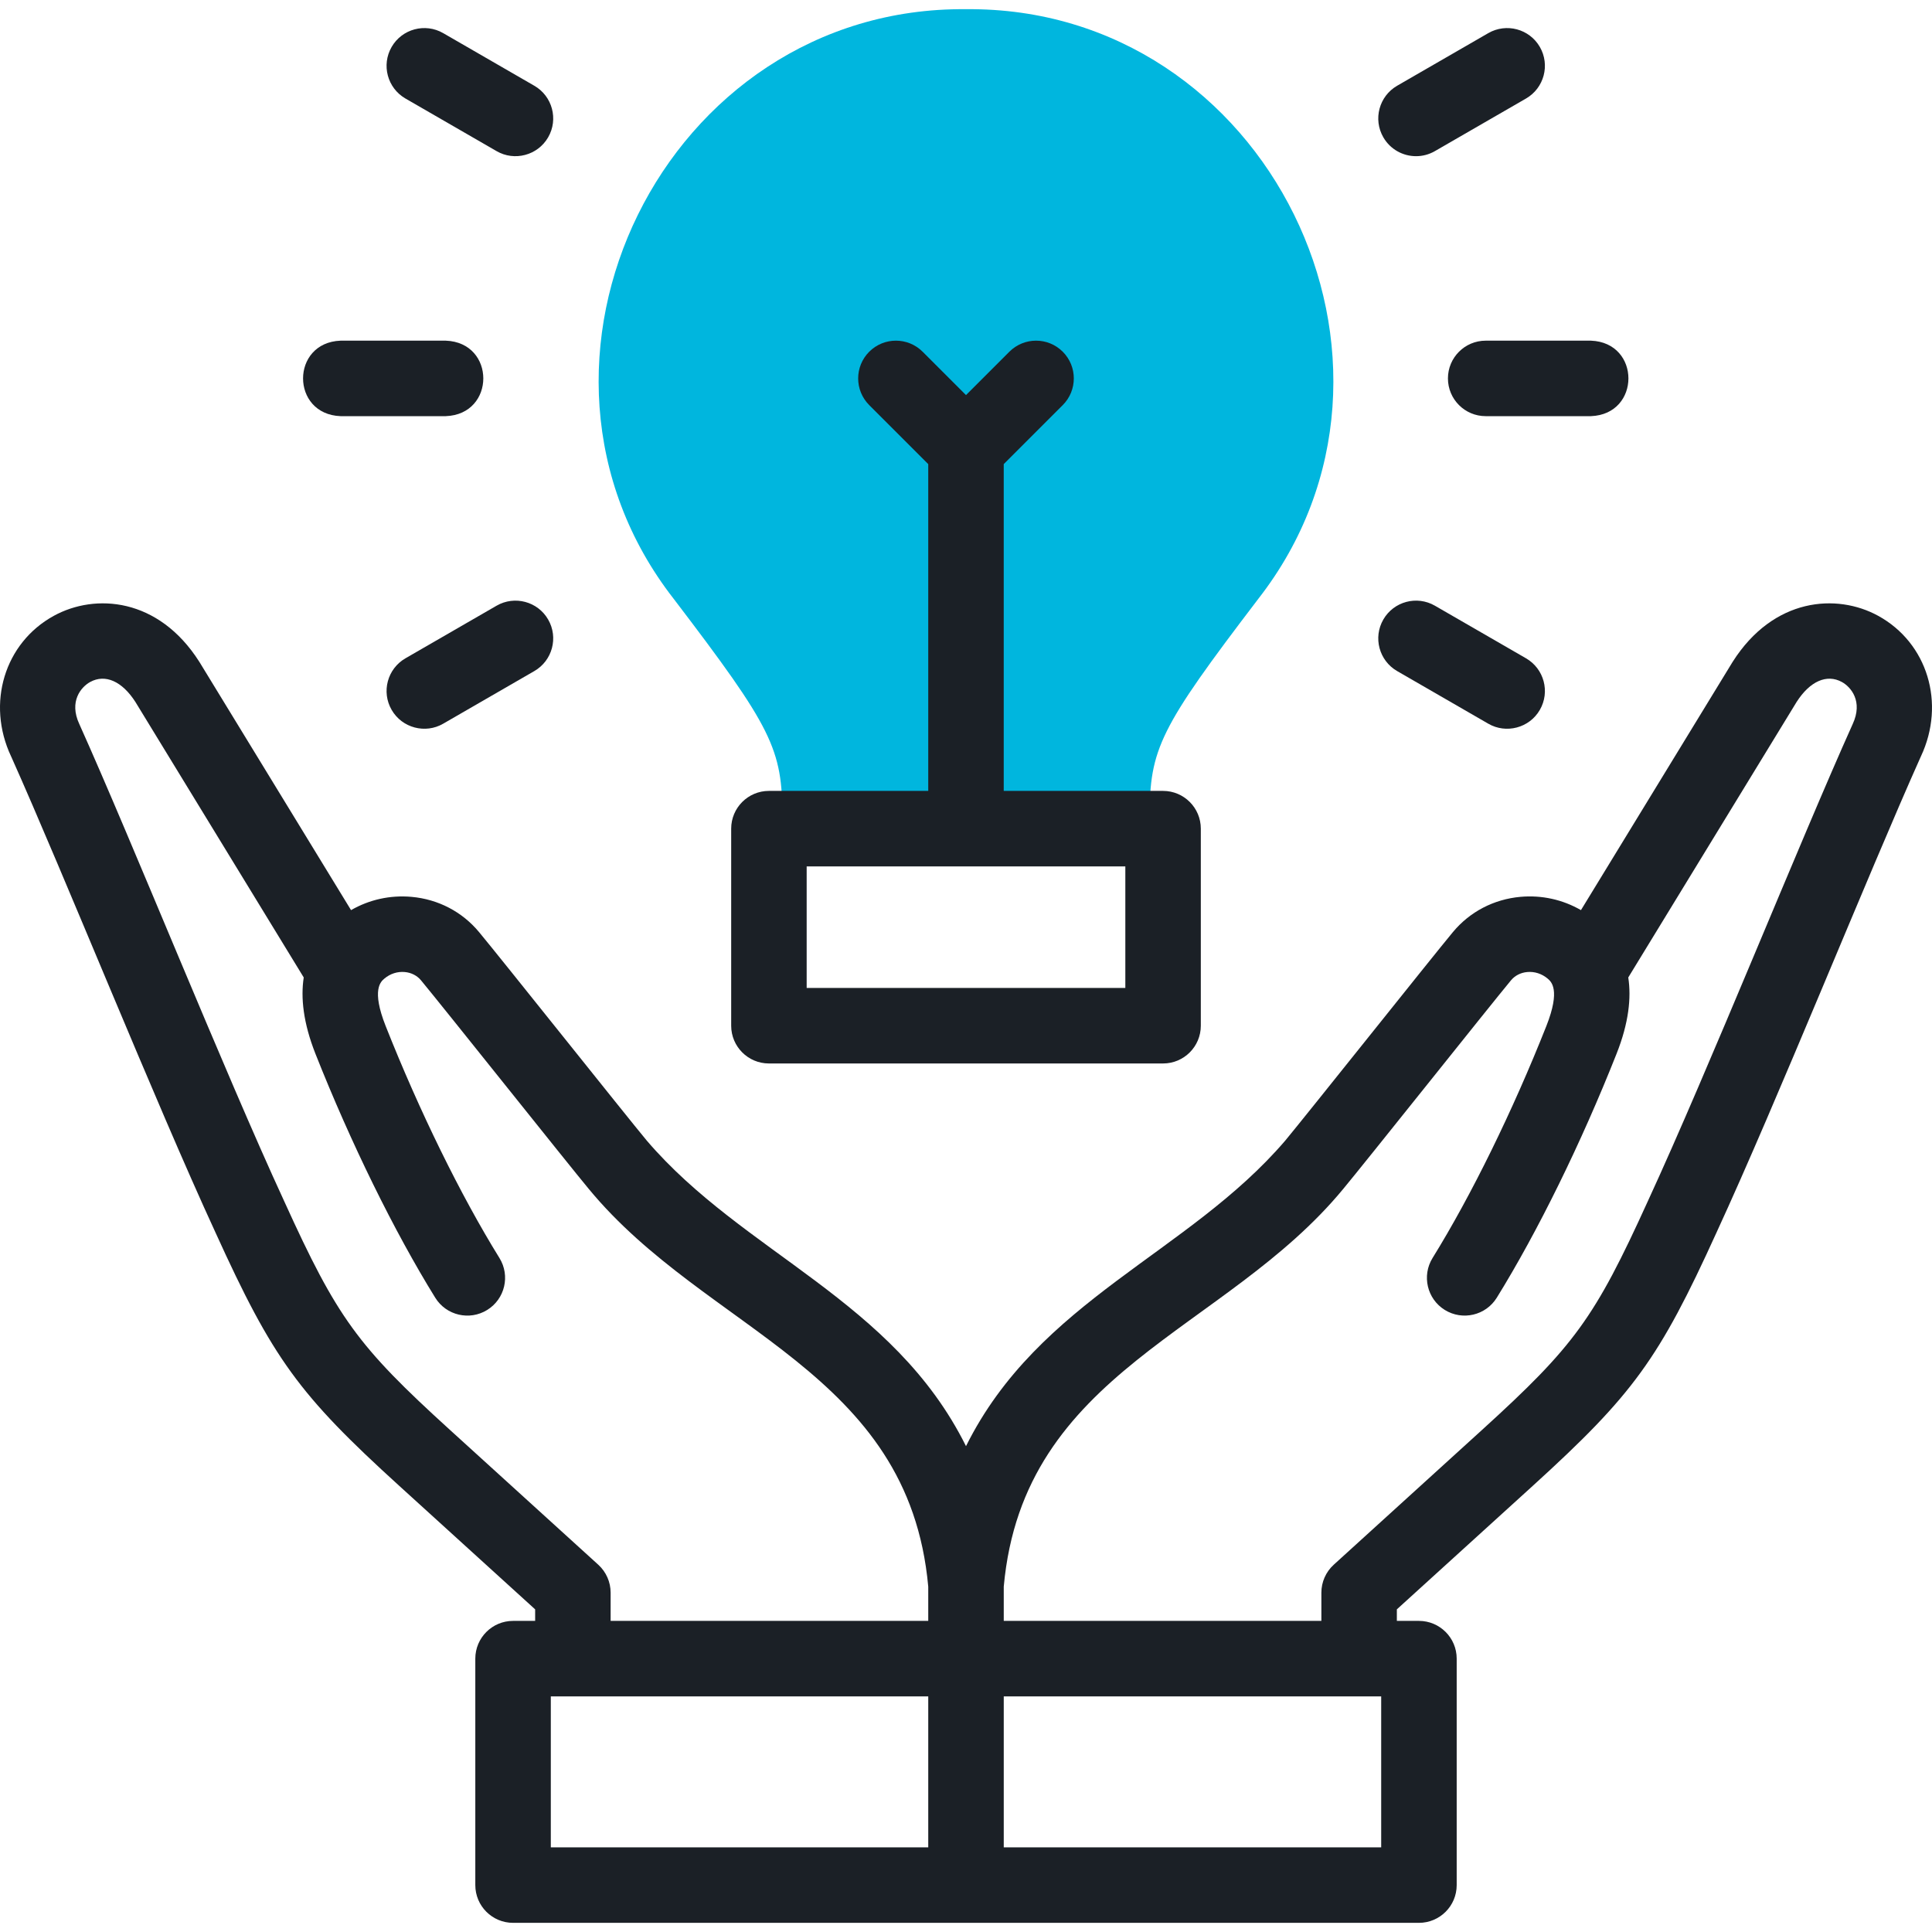
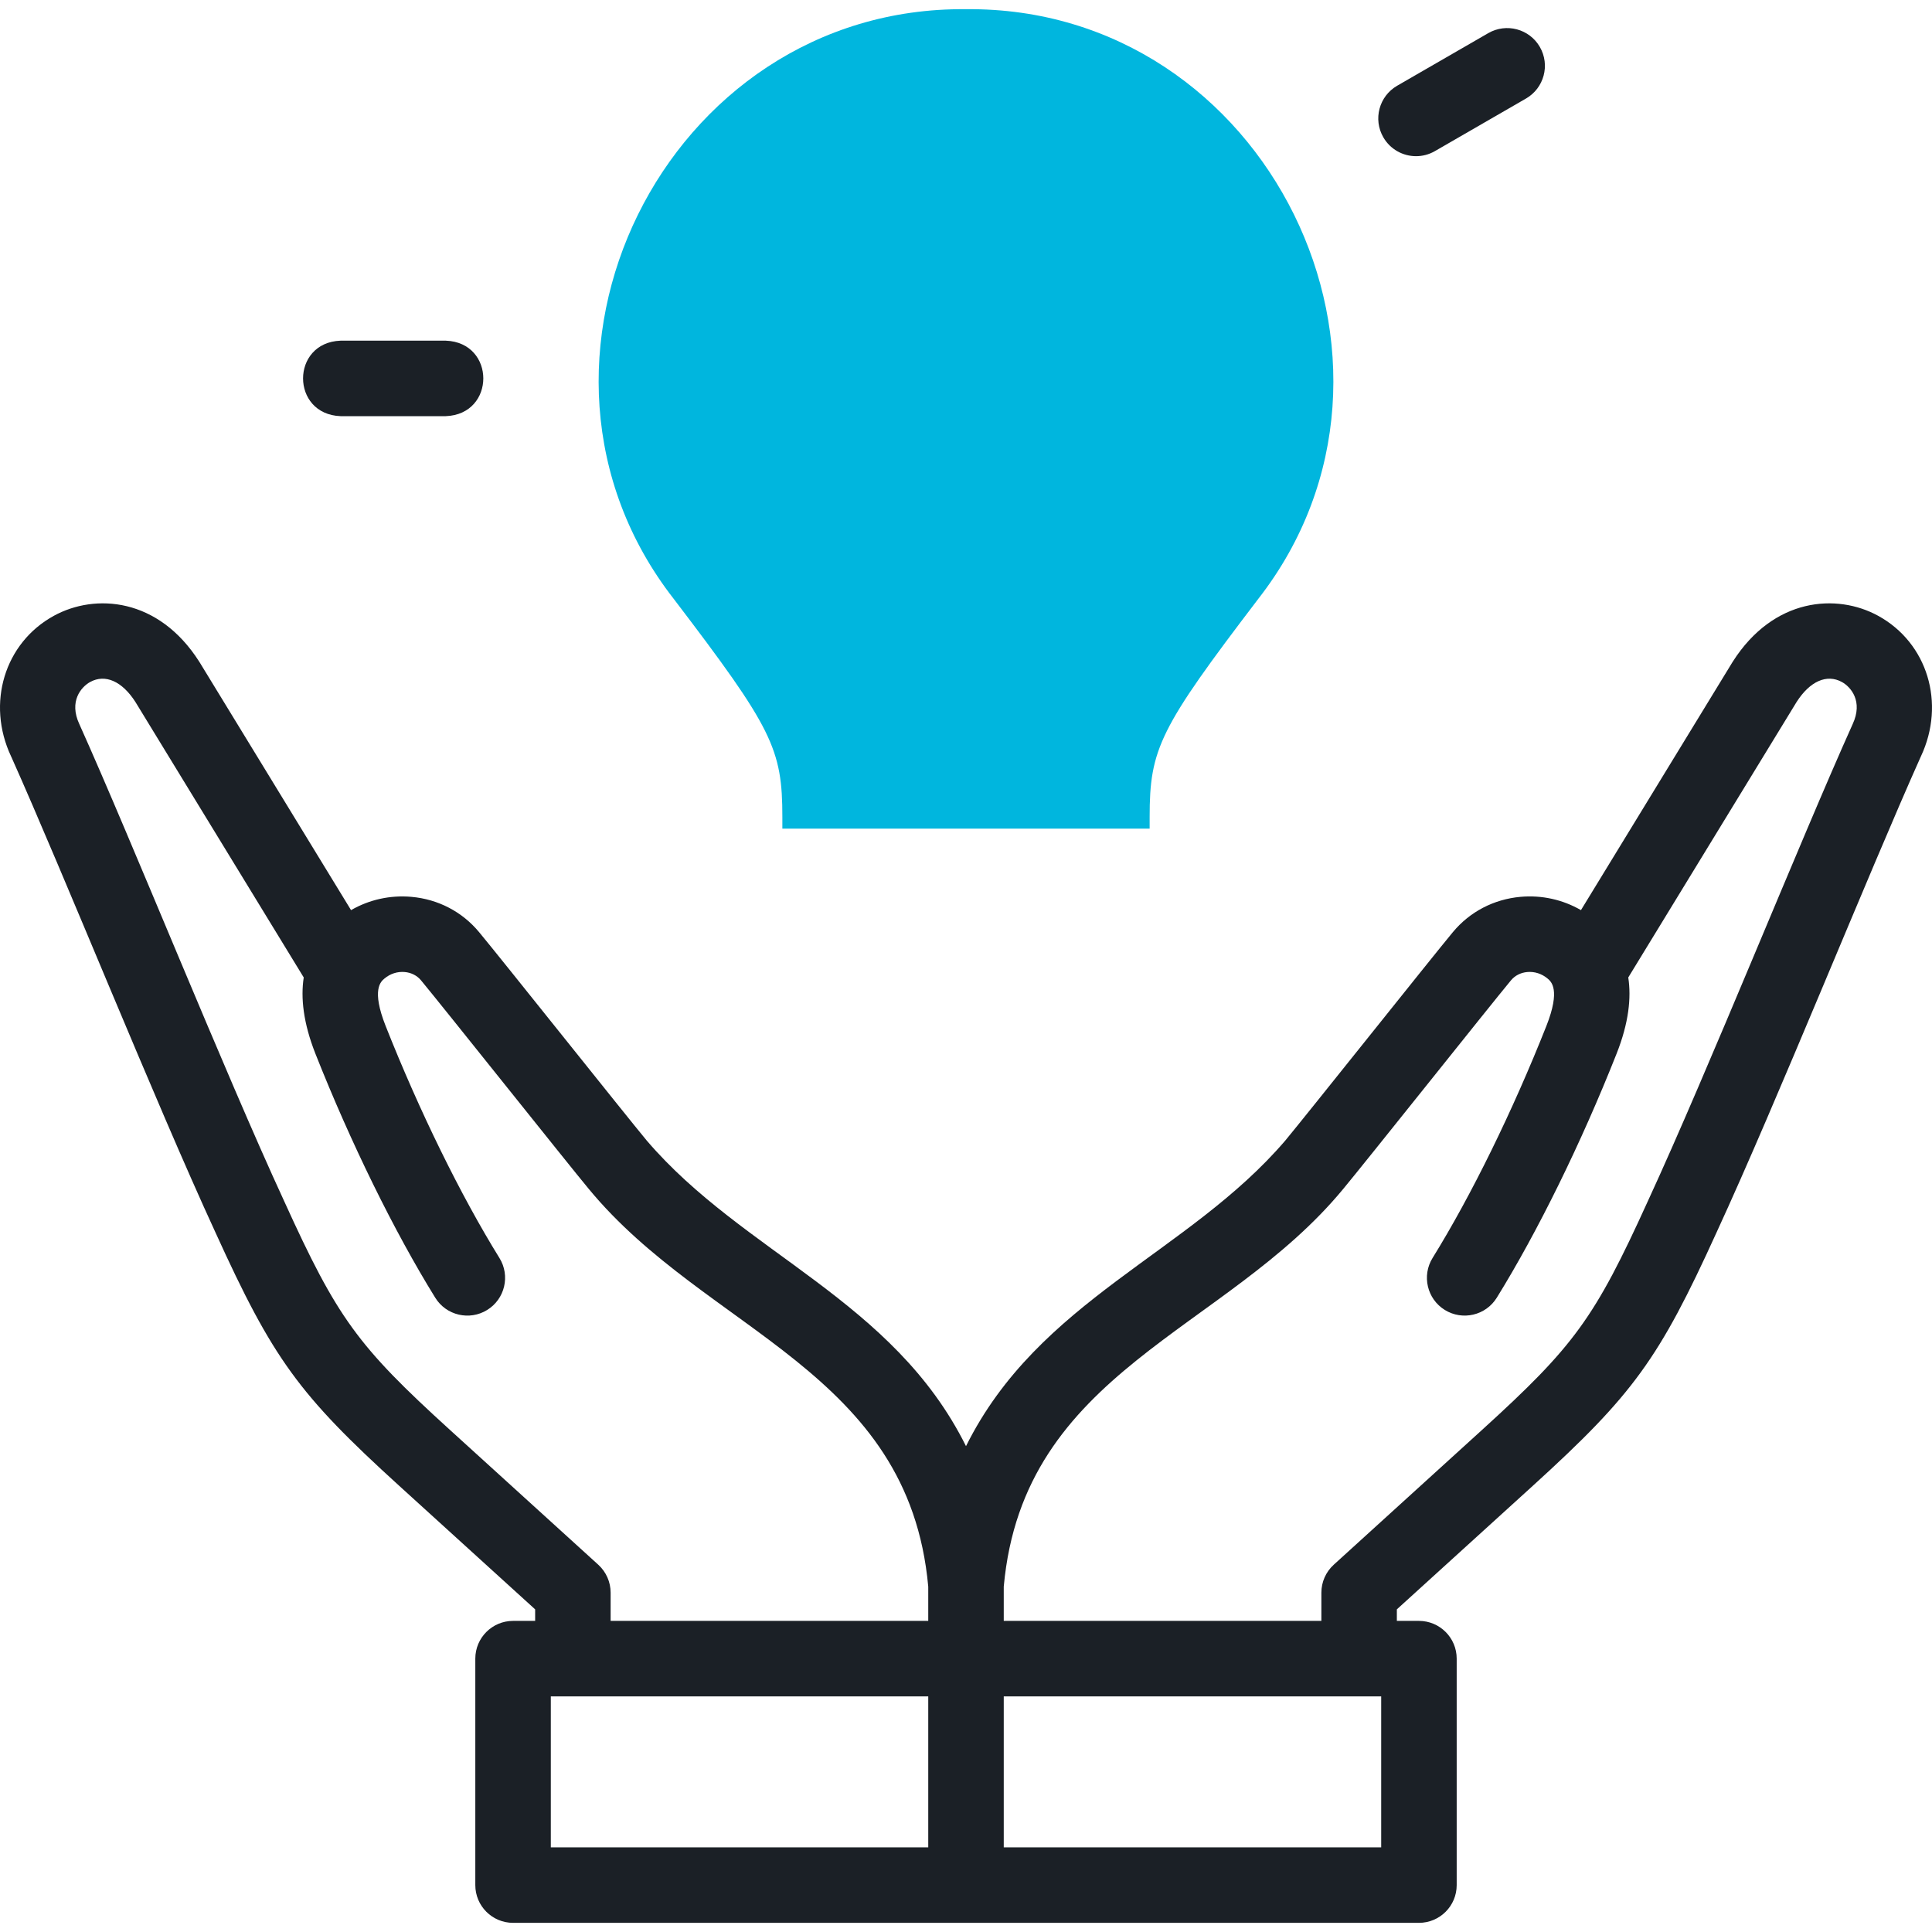
<svg xmlns="http://www.w3.org/2000/svg" width="100" height="100" viewBox="0 0 100 100" fill="none">
  <g clip-path="url(#clip0_517_399)">
    <path fill-rule="evenodd" clip-rule="evenodd" d="M40.495 42.891H59.505V42.297C59.505 38.755 60.013 37.706 65.127 30.999C74.632 18.814 65.605 0.322 50 0.476C34.389 0.324 25.371 18.818 34.873 30.999C39.987 37.706 40.495 38.755 40.495 42.297V42.891Z" fill="#00B6DE" />
    <path d="M97.219 31.877C95.07 30.696 91.796 30.934 89.687 34.249C89.681 34.259 89.674 34.269 89.668 34.279L81.83 47.108C80.885 46.563 79.802 46.322 78.701 46.42C77.32 46.544 76.077 47.192 75.202 48.245C74.143 49.518 67.63 57.705 66.521 59.041C61.51 64.89 53.768 67.276 50 74.853C46.233 67.276 38.489 64.889 33.48 59.041C32.943 58.395 31.021 55.995 29.163 53.673C27.206 51.228 25.357 48.919 24.797 48.246C23.922 47.192 22.68 46.544 21.299 46.421C20.198 46.323 19.115 46.563 18.17 47.108L10.332 34.279C10.326 34.269 10.319 34.259 10.313 34.249C8.204 30.934 4.931 30.696 2.781 31.877C0.235 33.277 -0.715 36.401 0.571 39.144C0.574 39.15 0.577 39.156 0.58 39.162C3.347 45.345 7.992 56.937 11.155 63.798C14.13 70.341 15.464 72.18 20.673 76.914L27.699 83.3V83.897H26.556C25.477 83.897 24.602 84.772 24.602 85.851V97.573C24.602 98.652 25.477 99.526 26.556 99.526H73.444C74.523 99.526 75.398 98.652 75.398 97.573V85.851C75.398 84.772 74.523 83.897 73.444 83.897H72.301V83.3L79.328 76.914C84.536 72.18 85.87 70.341 88.845 63.798C92 56.957 96.663 45.322 99.42 39.162C99.423 39.156 99.426 39.15 99.429 39.143C100.715 36.401 99.765 33.277 97.219 31.877ZM30.967 80.99L23.301 74.022C18.502 69.661 17.459 68.222 14.713 62.181C11.574 55.381 6.843 43.567 4.105 37.477C3.559 36.302 4.199 35.557 4.664 35.301C5.444 34.872 6.319 35.258 7.008 36.332L15.721 50.593C15.561 51.639 15.693 52.938 16.327 54.542C18.151 59.151 20.411 63.753 22.529 67.171C23.097 68.088 24.301 68.371 25.219 67.802C26.136 67.234 26.419 66.03 25.85 65.112C23.85 61.884 21.703 57.507 19.961 53.105C19.216 51.223 19.711 50.807 19.897 50.651C20.197 50.398 20.571 50.278 20.951 50.312C21.288 50.342 21.587 50.495 21.792 50.742C22.899 52.075 29.411 60.261 30.474 61.538C36.591 68.954 47.034 70.929 48.046 82.124V83.897H31.606V82.436C31.606 81.886 31.374 81.361 30.967 80.99ZM28.51 87.804H48.046V95.619H28.51V87.804ZM71.49 95.619H51.954V87.804H71.49V95.619ZM95.895 37.477C93.148 43.586 88.434 55.361 85.288 62.181C82.541 68.222 81.498 69.661 76.699 74.022L69.034 80.99C68.626 81.361 68.394 81.886 68.394 82.436V83.897H51.954V82.124C52.965 70.93 63.41 68.953 69.526 61.538C70.085 60.866 71.929 58.562 73.882 56.123C75.744 53.795 77.671 51.389 78.208 50.742C78.413 50.495 78.712 50.342 79.05 50.312C79.429 50.278 79.803 50.398 80.104 50.651C80.29 50.807 80.784 51.223 80.04 53.105C78.297 57.508 76.151 61.884 74.15 65.112C73.582 66.029 73.865 67.234 74.782 67.802C75.699 68.37 76.903 68.088 77.472 67.171C79.589 63.755 81.849 59.152 83.673 54.542C84.308 52.938 84.439 51.639 84.279 50.593L92.993 36.332C93.681 35.258 94.557 34.872 95.337 35.301C95.802 35.557 96.441 36.302 95.895 37.477Z" fill="#1B2026" />
-     <path d="M39.799 55.045H60.2C61.279 55.045 62.154 54.17 62.154 53.091V42.891C62.154 41.812 61.279 40.937 60.2 40.937H51.953V24.022L55.008 20.968C55.771 20.205 55.771 18.968 55.008 18.205C54.245 17.442 53.009 17.442 52.245 18.205L50 20.45L47.755 18.205C46.991 17.442 45.754 17.442 44.991 18.205C44.228 18.968 44.228 20.205 44.991 20.968L48.046 24.022V40.937H39.799C38.721 40.937 37.846 41.812 37.846 42.891V53.091C37.846 54.17 38.72 55.045 39.799 55.045ZM41.753 44.844H58.247V51.137H41.753V44.844Z" fill="#1B2026" />
    <path d="M17.628 21.54H23.075C25.664 21.444 25.662 17.728 23.075 17.633H17.628C15.039 17.729 15.04 21.445 17.628 21.54Z" fill="#1B2026" />
-     <path d="M25.703 31.351L20.986 34.074C20.052 34.614 19.731 35.808 20.271 36.743C20.814 37.686 22.022 37.993 22.94 37.458L27.657 34.734C28.591 34.195 28.912 33 28.372 32.066C27.833 31.132 26.638 30.812 25.703 31.351Z" fill="#1B2026" />
-     <path d="M72.316 34.735L77.033 37.458C77.951 37.993 79.159 37.686 79.702 36.743C80.242 35.809 79.921 34.614 78.987 34.074L74.27 31.351C73.335 30.811 72.14 31.132 71.601 32.066C71.061 33 71.382 34.195 72.316 34.735Z" fill="#1B2026" />
-     <path d="M74.945 19.587C74.945 20.665 75.82 21.54 76.899 21.54H82.346C84.935 21.444 84.933 17.728 82.346 17.633H76.899C75.82 17.633 74.945 18.508 74.945 19.587Z" fill="#1B2026" />
    <path d="M73.295 8.084C73.626 8.084 73.962 8 74.27 7.822L78.987 5.099C79.921 4.559 80.242 3.365 79.702 2.43C79.163 1.496 77.968 1.176 77.033 1.715L72.316 4.438C71.382 4.978 71.061 6.173 71.601 7.107C71.963 7.734 72.619 8.084 73.295 8.084Z" fill="#1B2026" />
-     <path d="M20.986 5.099L25.703 7.822C26.621 8.357 27.829 8.05 28.372 7.107C28.912 6.173 28.591 4.978 27.657 4.439L22.94 1.715C22.005 1.176 20.81 1.496 20.271 2.43C19.731 3.365 20.052 4.559 20.986 5.099Z" fill="#1B2026" />
  </g>
  <defs>
    <clipPath id="clip0_517_399">
      <rect width="100" height="100" fill="white" />
    </clipPath>
  </defs>
</svg>